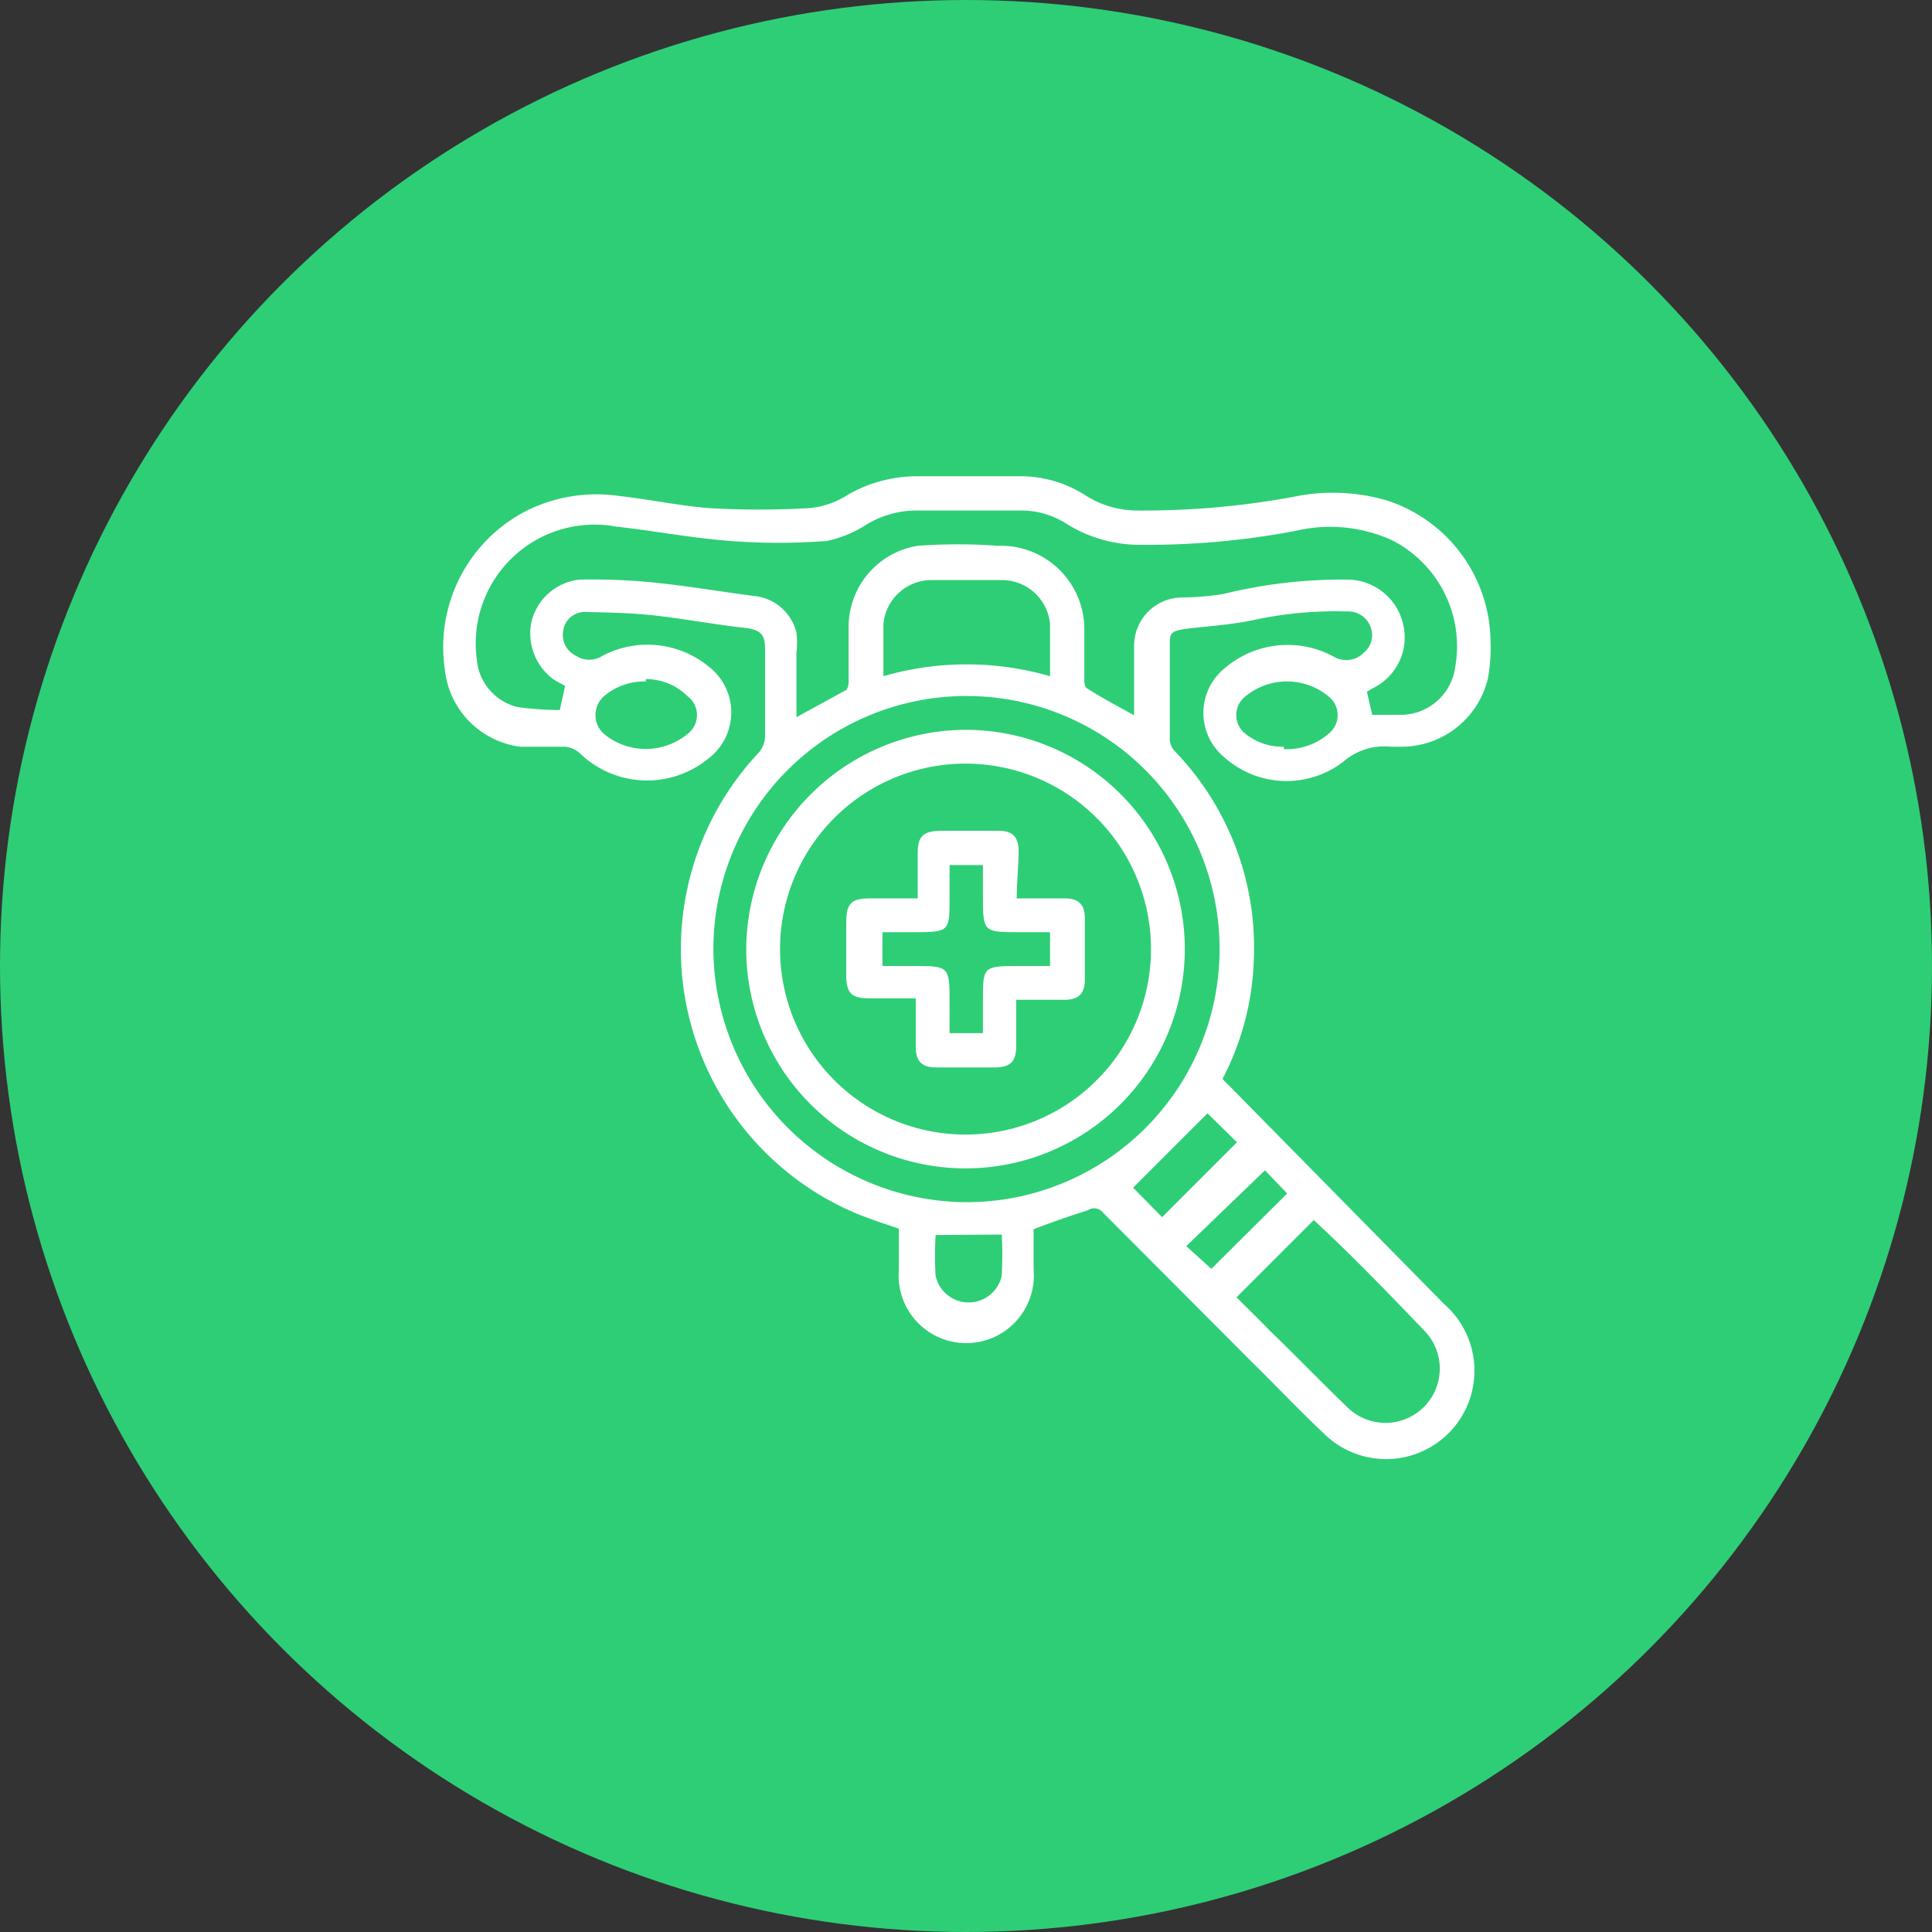
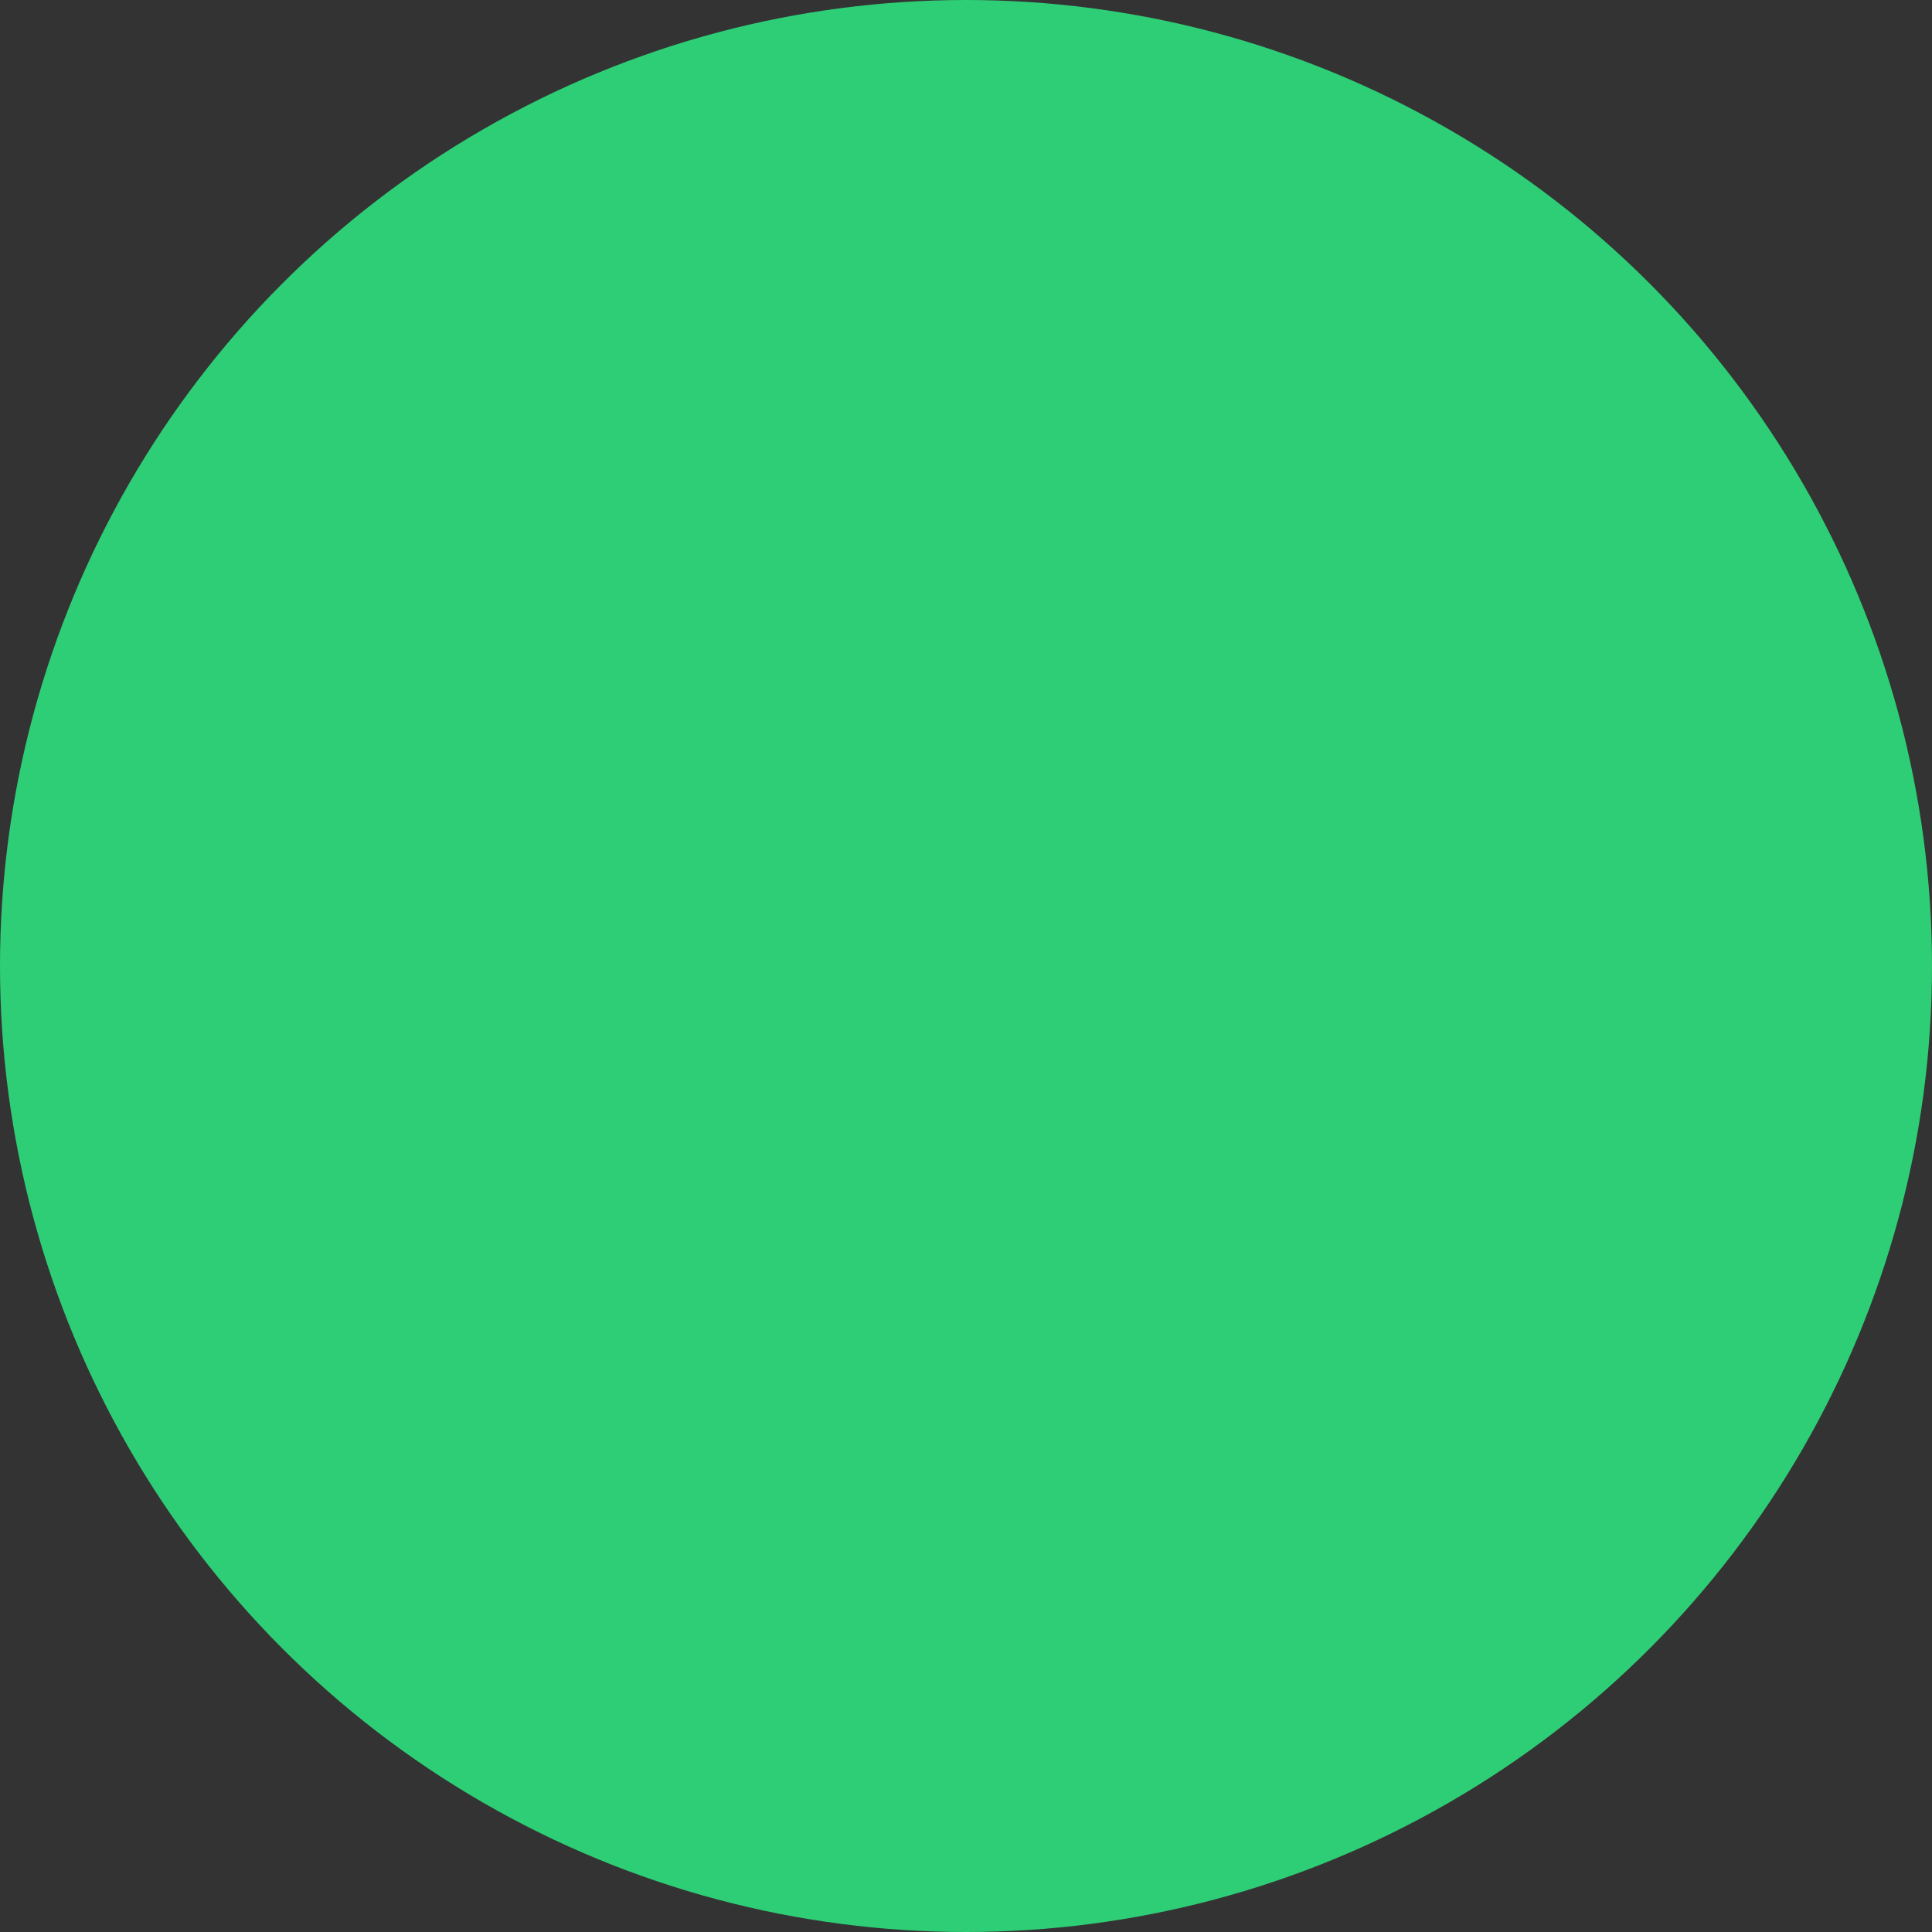
<svg xmlns="http://www.w3.org/2000/svg" id="Layer_1" data-name="Layer 1" viewBox="0 0 40 40">
  <rect x="0" y="0" width="40" height="40" fill="#333333" stroke="none" />
  <defs>
    <style>.cls-1{fill:#2ece76;}.cls-2{fill:#fff;}</style>
  </defs>
  <circle class="cls-1" cx="20" cy="20" r="20" />
-   <path class="cls-2" d="M21.4,25.45c0,.28,0,.56,0,.84a1.4,1.4,0,1,1-2.79,0c0-.28,0-.57,0-.85-.31-.11-.6-.2-.89-.32a5.94,5.94,0,0,1-2-9.55.53.53,0,0,0,.12-.32c0-.61,0-1.21,0-1.82,0-.31-.11-.39-.41-.43-.64-.07-1.27-.19-1.9-.26-.47-.05-.94-.06-1.41-.07a.45.45,0,0,0-.46.39.48.48,0,0,0,.27.52.5.5,0,0,0,.54,0,2,2,0,0,1,2.19.21,1.2,1.2,0,0,1,0,1.92A2,2,0,0,1,12,15.59a.54.54,0,0,0-.3-.13c-.31,0-.63,0-.93,0a1.8,1.8,0,0,1-1.56-1.6,3.17,3.17,0,0,1,1.7-3.29,3.26,3.26,0,0,1,1.92-.3c.62.07,1.23.2,1.85.25a17.88,17.88,0,0,0,2.07,0,1.75,1.75,0,0,0,.81-.28A2.88,2.88,0,0,1,19,9.86h2.08a2.5,2.5,0,0,1,1.4.4,2,2,0,0,0,1.07.31,17.18,17.18,0,0,0,3.21-.28,4,4,0,0,1,1.95.07,3.1,3.1,0,0,1,2.15,2.93,3.38,3.38,0,0,1-.06.78A1.84,1.84,0,0,1,29,15.46h-.2a1.3,1.3,0,0,0-1,.32,1.93,1.93,0,0,1-2.45-.1,1.19,1.19,0,0,1,0-1.84,2,2,0,0,1,2.29-.23.51.51,0,0,0,.6-.1.47.47,0,0,0,.14-.52.49.49,0,0,0-.49-.33,8.05,8.05,0,0,0-1.95.18c-.43.09-.87.12-1.31.17s-.41.11-.41.41c0,.63,0,1.27,0,1.9a.38.38,0,0,0,.11.24,5.85,5.85,0,0,1,1.63,4.27,5.71,5.71,0,0,1-.65,2.51l.18.18L29.9,27a1.83,1.83,0,1,1-2.49,2.68c-.52-.49-1-1-1.52-1.51l-3.05-3.06a.23.23,0,0,0-.32-.05C22.16,25.17,21.79,25.3,21.4,25.45Zm2.08-10.64h0c0-.48,0-1,0-1.44a1,1,0,0,1,1-1,5.83,5.83,0,0,0,.84-.07A10.28,10.28,0,0,1,27.9,12a1.19,1.19,0,0,1,1.15.92,1.17,1.17,0,0,1-.61,1.32l-.14.08.11.48H29a1.14,1.14,0,0,0,1.13-1,2.46,2.46,0,0,0-1.3-2.61,3.09,3.09,0,0,0-2-.2,16.45,16.45,0,0,1-3.21.29,2.86,2.86,0,0,1-1.53-.43,1.74,1.74,0,0,0-1-.28H18.94a2,2,0,0,0-1,.29,2.42,2.42,0,0,1-.82.34,13.07,13.07,0,0,1-2,0c-.79-.06-1.58-.21-2.38-.3a2.46,2.46,0,0,0-2.87,2.74,1.11,1.11,0,0,0,.85,1,6.47,6.47,0,0,0,.87.06l.11-.5-.22-.12A1.18,1.18,0,0,1,11,12.89,1.15,1.15,0,0,1,12,12a13,13,0,0,1,1.53.06c.7.07,1.39.19,2.09.28a1,1,0,0,1,.87.76,1.84,1.84,0,0,1,0,.41v1.34c.34-.19.66-.36,1-.55.05,0,.08-.11.08-.18V13A1.7,1.7,0,0,1,19,11.3a11.45,11.45,0,0,1,1.66,0A1.73,1.73,0,0,1,22.45,13v1.07c0,.06,0,.16.07.19C22.83,14.46,23.16,14.63,23.48,14.81ZM20,24.89a5.24,5.24,0,1,0-5.23-5.25A5.26,5.26,0,0,0,20,24.89Zm7.2.37-1.6,1.6c.22.22.46.45.69.69.54.52,1.06,1.06,1.6,1.58a1.12,1.12,0,0,0,1.59-1.59C28.73,26.76,28,26,27.2,25.26ZM21.74,14c0-.36,0-.72,0-1.08a1,1,0,0,0-1-.91H19.29a1,1,0,0,0-1,.91c0,.35,0,.72,0,1.08A6.2,6.2,0,0,1,21.74,14Zm-8.37.11a1.27,1.27,0,0,0-.86.3.52.52,0,0,0,0,.79,1.36,1.36,0,0,0,1.72,0,.49.49,0,0,0,0-.79A1.22,1.22,0,0,0,13.37,14.06Zm13.21,1.4a1.32,1.32,0,0,0,.94-.33.49.49,0,0,0,0-.75,1.35,1.35,0,0,0-1.75,0,.49.49,0,0,0,0,.75A1.22,1.22,0,0,0,26.58,15.46ZM25,23.05l-1.54,1.54.6.61,1.55-1.55Zm-5.63,2.52a7.85,7.85,0,0,0,0,.84.7.7,0,0,0,1.37,0,8,8,0,0,0,0-.85Zm5.71.7,1.57-1.56-.46-.48L24.56,25.8Z" />
-   <path class="cls-2" d="M20,15.11a4.54,4.54,0,1,1-4.55,4.51A4.56,4.56,0,0,1,20,15.11Zm0,.7a3.84,3.84,0,1,0,3.83,3.84A3.84,3.84,0,0,0,20,15.81Z" />
-   <path class="cls-2" d="M21.05,18.6h1c.28,0,.41.13.41.4v1.29c0,.28-.13.41-.42.41h-1v.95c0,.33-.12.45-.45.45H19.38c-.3,0-.42-.13-.42-.43v-1H18c-.37,0-.48-.11-.48-.48V19.11c0-.41.1-.51.5-.51H19v-.94c0-.34.11-.45.46-.46h1.22c.28,0,.41.13.41.42S21.05,18.26,21.05,18.6Zm.69.7h-.63c-.75,0-.76,0-.76-.75v-.64h-.69v.67c0,.7,0,.72-.72.72h-.67V20h.63c.75,0,.76,0,.76.75v.64h.69v-.67c0-.7,0-.72.72-.72h.67Z" />
</svg>